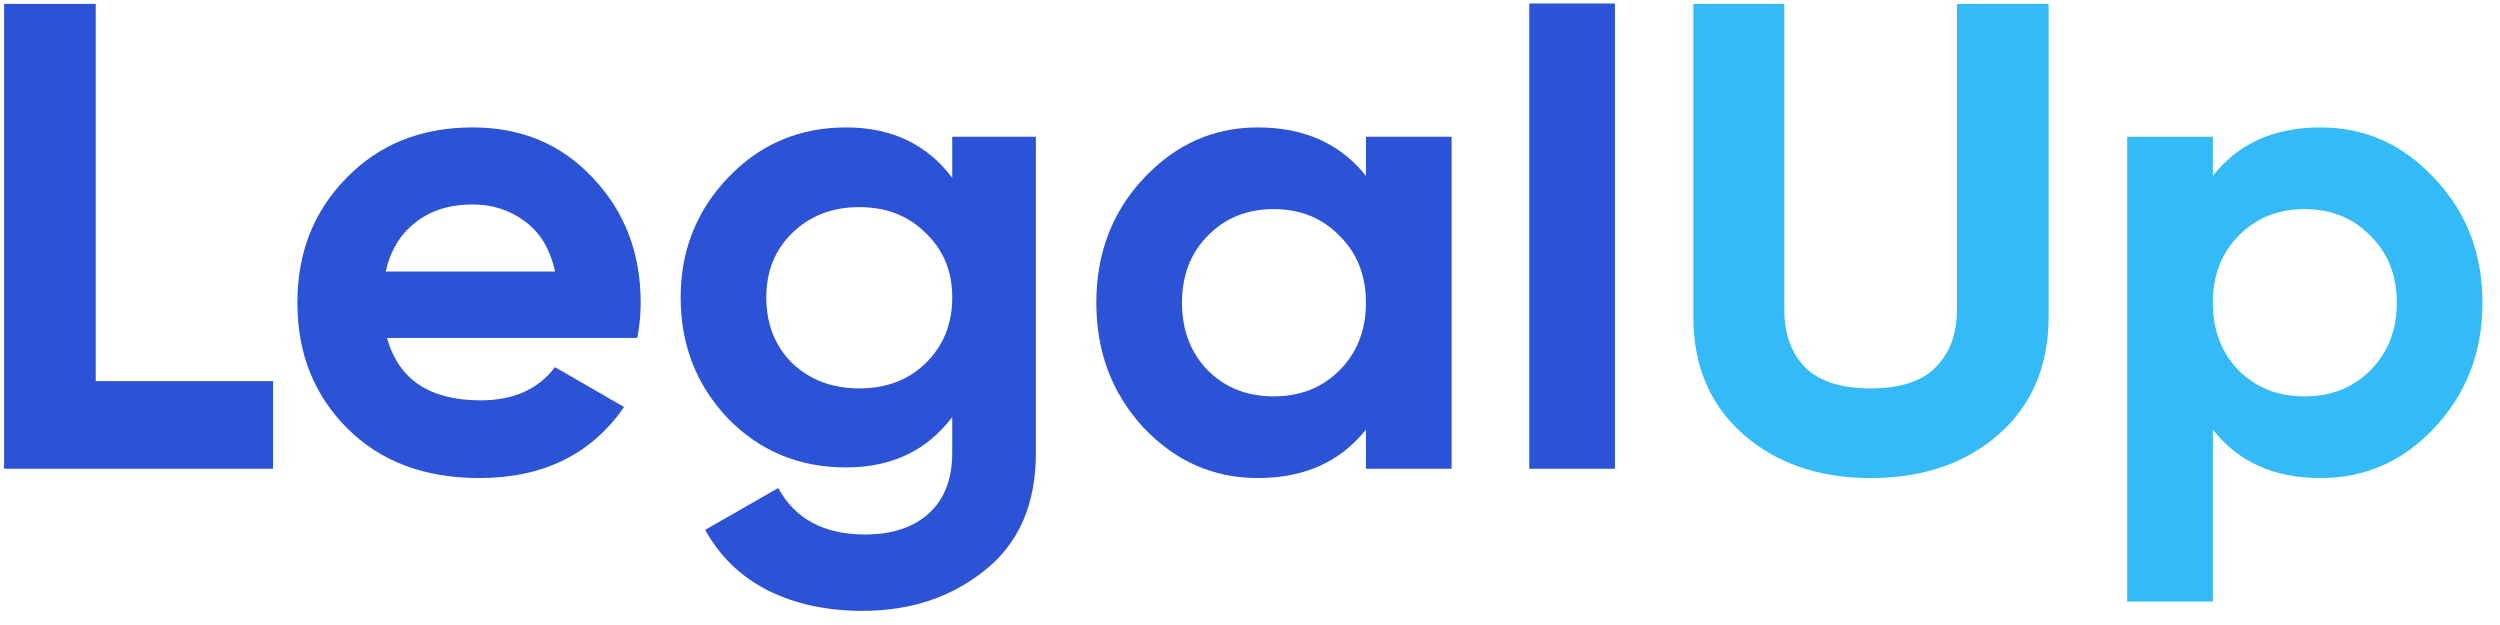
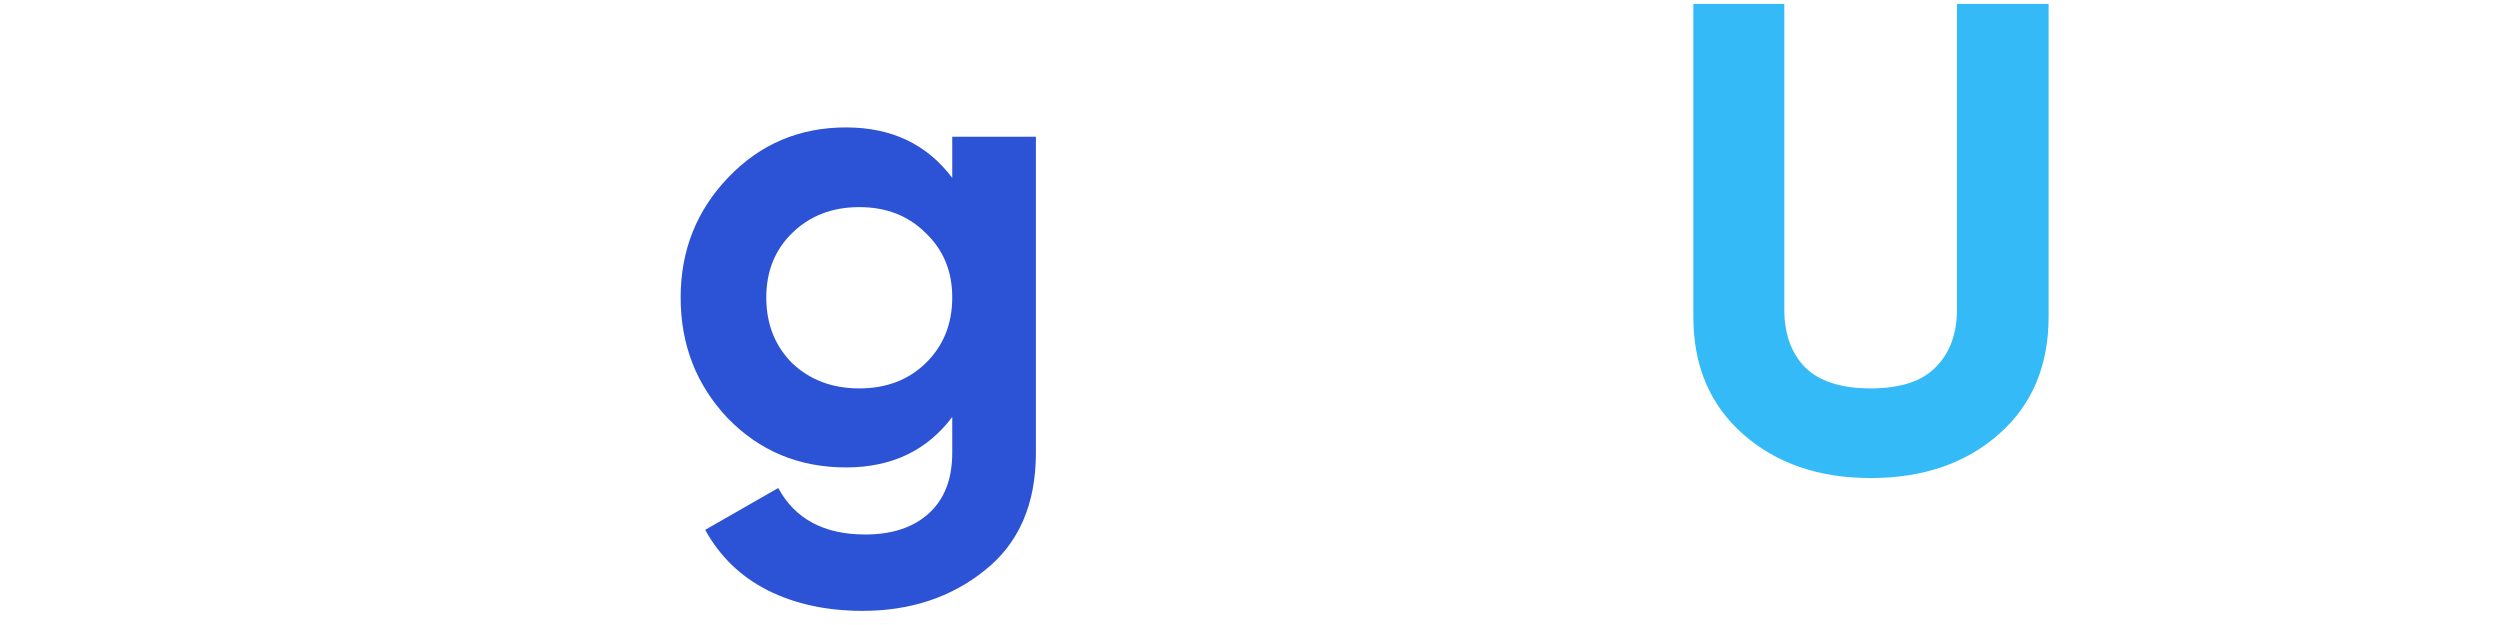
<svg xmlns="http://www.w3.org/2000/svg" width="128" height="32" viewBox="0 0 128 32" fill="none">
-   <path d="M4.902 19.512H13.98V24H0.21V0.2H4.902V19.512Z" fill="#2C52D5" />
-   <path d="M19.816 17.302C20.405 19.433 22.003 20.498 24.61 20.498C26.287 20.498 27.556 19.931 28.418 18.798L31.953 20.838C30.276 23.263 27.805 24.476 24.541 24.476C21.731 24.476 19.476 23.626 17.776 21.926C16.076 20.226 15.226 18.084 15.226 15.5C15.226 12.939 16.064 10.808 17.741 9.108C19.419 7.385 21.572 6.524 24.201 6.524C26.695 6.524 28.746 7.385 30.355 9.108C31.988 10.831 32.803 12.961 32.803 15.5C32.803 16.067 32.747 16.667 32.633 17.302H19.816ZM19.747 13.902H28.418C28.168 12.746 27.647 11.885 26.854 11.318C26.083 10.751 25.199 10.468 24.201 10.468C23.023 10.468 22.048 10.774 21.277 11.386C20.507 11.975 19.997 12.814 19.747 13.902Z" fill="#2C52D5" />
  <path d="M48.755 7H53.038V23.184C53.038 25.813 52.166 27.819 50.42 29.202C48.698 30.585 46.612 31.276 44.164 31.276C42.328 31.276 40.708 30.925 39.303 30.222C37.92 29.519 36.855 28.488 36.106 27.128L39.846 24.986C40.708 26.573 42.193 27.366 44.3 27.366C45.683 27.366 46.771 27.003 47.565 26.278C48.358 25.553 48.755 24.521 48.755 23.184V21.348C47.462 23.071 45.649 23.932 43.315 23.932C40.912 23.932 38.895 23.093 37.263 21.416C35.653 19.716 34.849 17.653 34.849 15.228C34.849 12.825 35.664 10.774 37.297 9.074C38.928 7.374 40.934 6.524 43.315 6.524C45.649 6.524 47.462 7.385 48.755 9.108V7ZM40.56 18.594C41.467 19.455 42.612 19.886 43.995 19.886C45.377 19.886 46.511 19.455 47.395 18.594C48.301 17.71 48.755 16.588 48.755 15.228C48.755 13.891 48.301 12.791 47.395 11.93C46.511 11.046 45.377 10.604 43.995 10.604C42.612 10.604 41.467 11.046 40.56 11.93C39.676 12.791 39.234 13.891 39.234 15.228C39.234 16.588 39.676 17.71 40.56 18.594Z" fill="#2C52D5" />
-   <path d="M69.936 7H74.322V24H69.936V21.994C68.621 23.649 66.774 24.476 64.394 24.476C62.127 24.476 60.178 23.615 58.546 21.892C56.936 20.147 56.132 18.016 56.132 15.5C56.132 12.984 56.936 10.865 58.546 9.142C60.178 7.397 62.127 6.524 64.394 6.524C66.774 6.524 68.621 7.351 69.936 9.006V7ZM61.844 18.968C62.728 19.852 63.85 20.294 65.21 20.294C66.57 20.294 67.692 19.852 68.576 18.968C69.482 18.061 69.936 16.905 69.936 15.5C69.936 14.095 69.482 12.95 68.576 12.066C67.692 11.159 66.57 10.706 65.21 10.706C63.85 10.706 62.728 11.159 61.844 12.066C60.96 12.95 60.518 14.095 60.518 15.5C60.518 16.905 60.96 18.061 61.844 18.968Z" fill="#2C52D5" />
-   <path d="M78.299 24V0.18H82.685V24H78.299Z" fill="#2C52D5" />
  <path d="M95.777 24.476C93.125 24.476 90.949 23.728 89.249 22.232C87.549 20.736 86.699 18.73 86.699 16.214V0.2H91.357V15.84C91.357 17.087 91.709 18.073 92.411 18.798C93.137 19.523 94.259 19.886 95.777 19.886C97.296 19.886 98.407 19.523 99.109 18.798C99.835 18.073 100.197 17.087 100.197 15.84V0.2H104.889V16.214C104.889 18.73 104.039 20.736 102.339 22.232C100.639 23.728 98.452 24.476 95.777 24.476Z" fill="#34BBF7" />
-   <path d="M118.806 6.524C121.096 6.524 123.045 7.397 124.654 9.142C126.286 10.865 127.102 12.984 127.102 15.5C127.102 18.016 126.286 20.147 124.654 21.892C123.045 23.615 121.096 24.476 118.806 24.476C116.426 24.476 114.59 23.649 113.298 21.994V30.8H108.912V7H113.298V9.006C114.59 7.351 116.426 6.524 118.806 6.524ZM114.624 18.968C115.508 19.852 116.63 20.294 117.99 20.294C119.35 20.294 120.472 19.852 121.356 18.968C122.263 18.061 122.716 16.905 122.716 15.5C122.716 14.095 122.263 12.95 121.356 12.066C120.472 11.159 119.35 10.706 117.99 10.706C116.63 10.706 115.508 11.159 114.624 12.066C113.74 12.95 113.298 14.095 113.298 15.5C113.298 16.905 113.74 18.061 114.624 18.968Z" fill="#34BBF7" />
</svg>